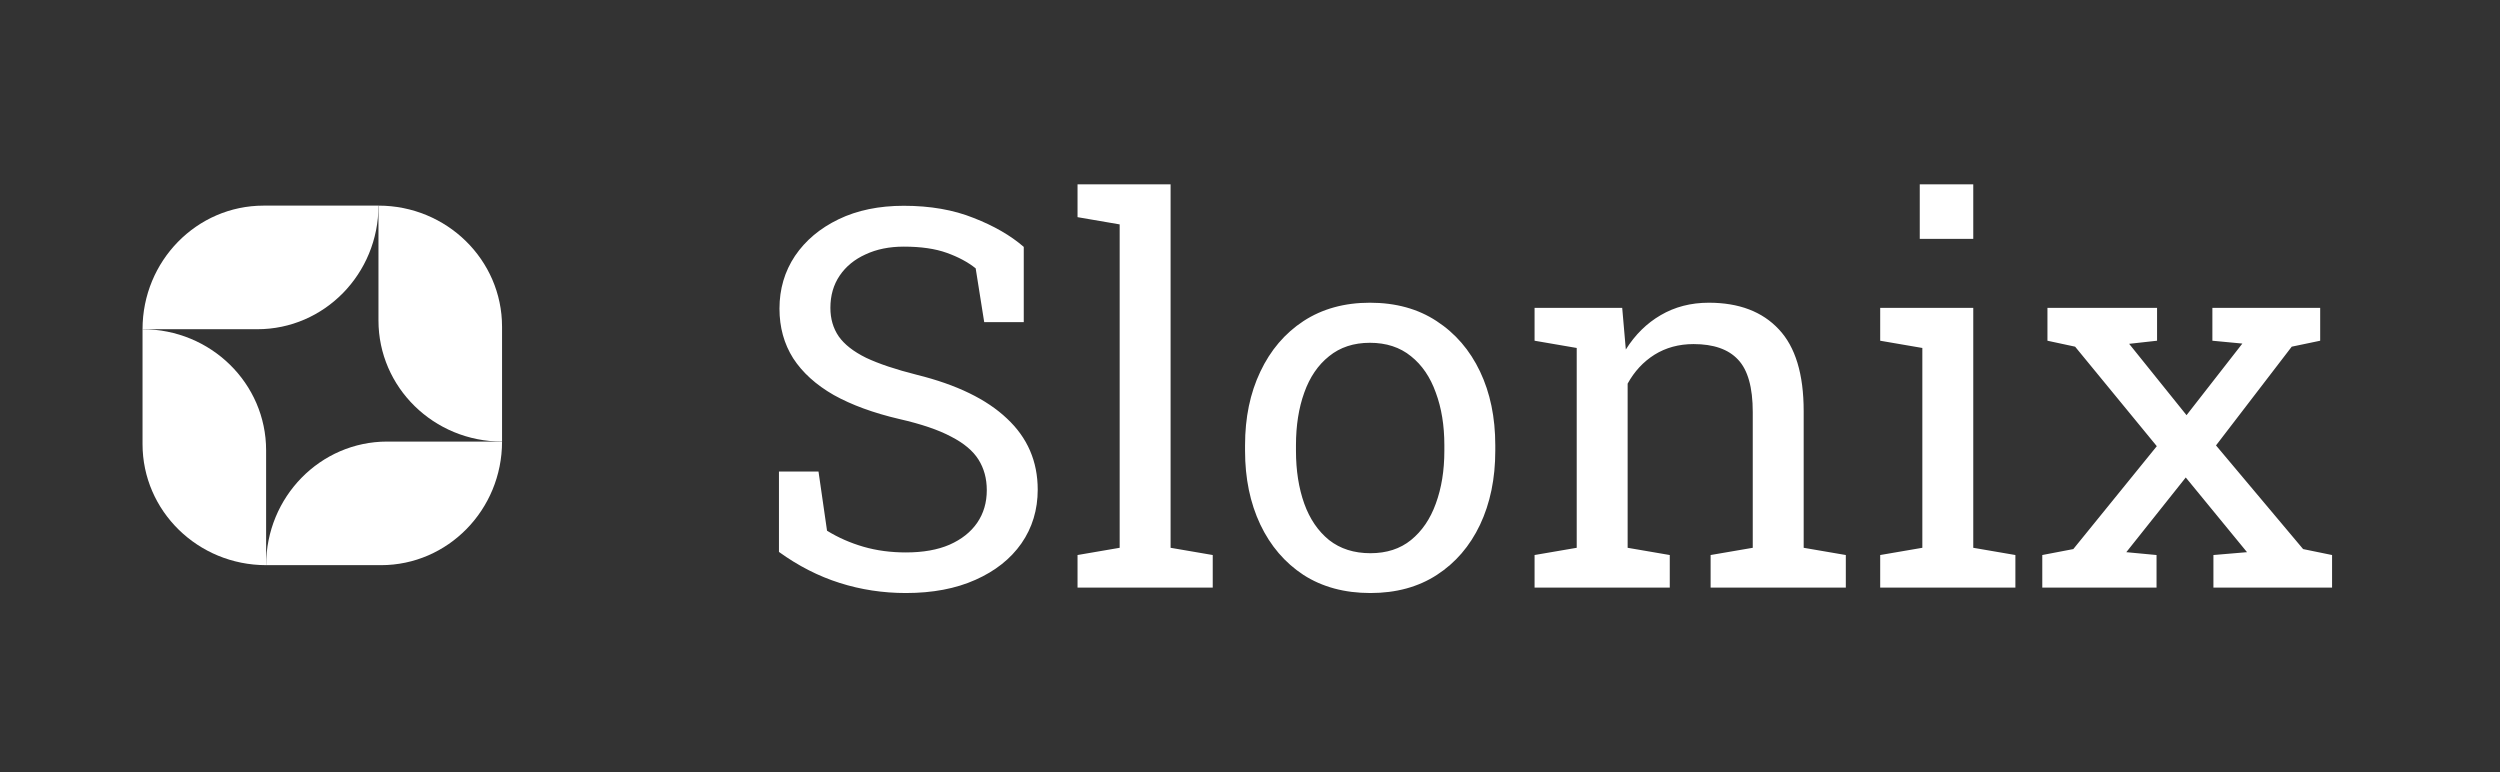
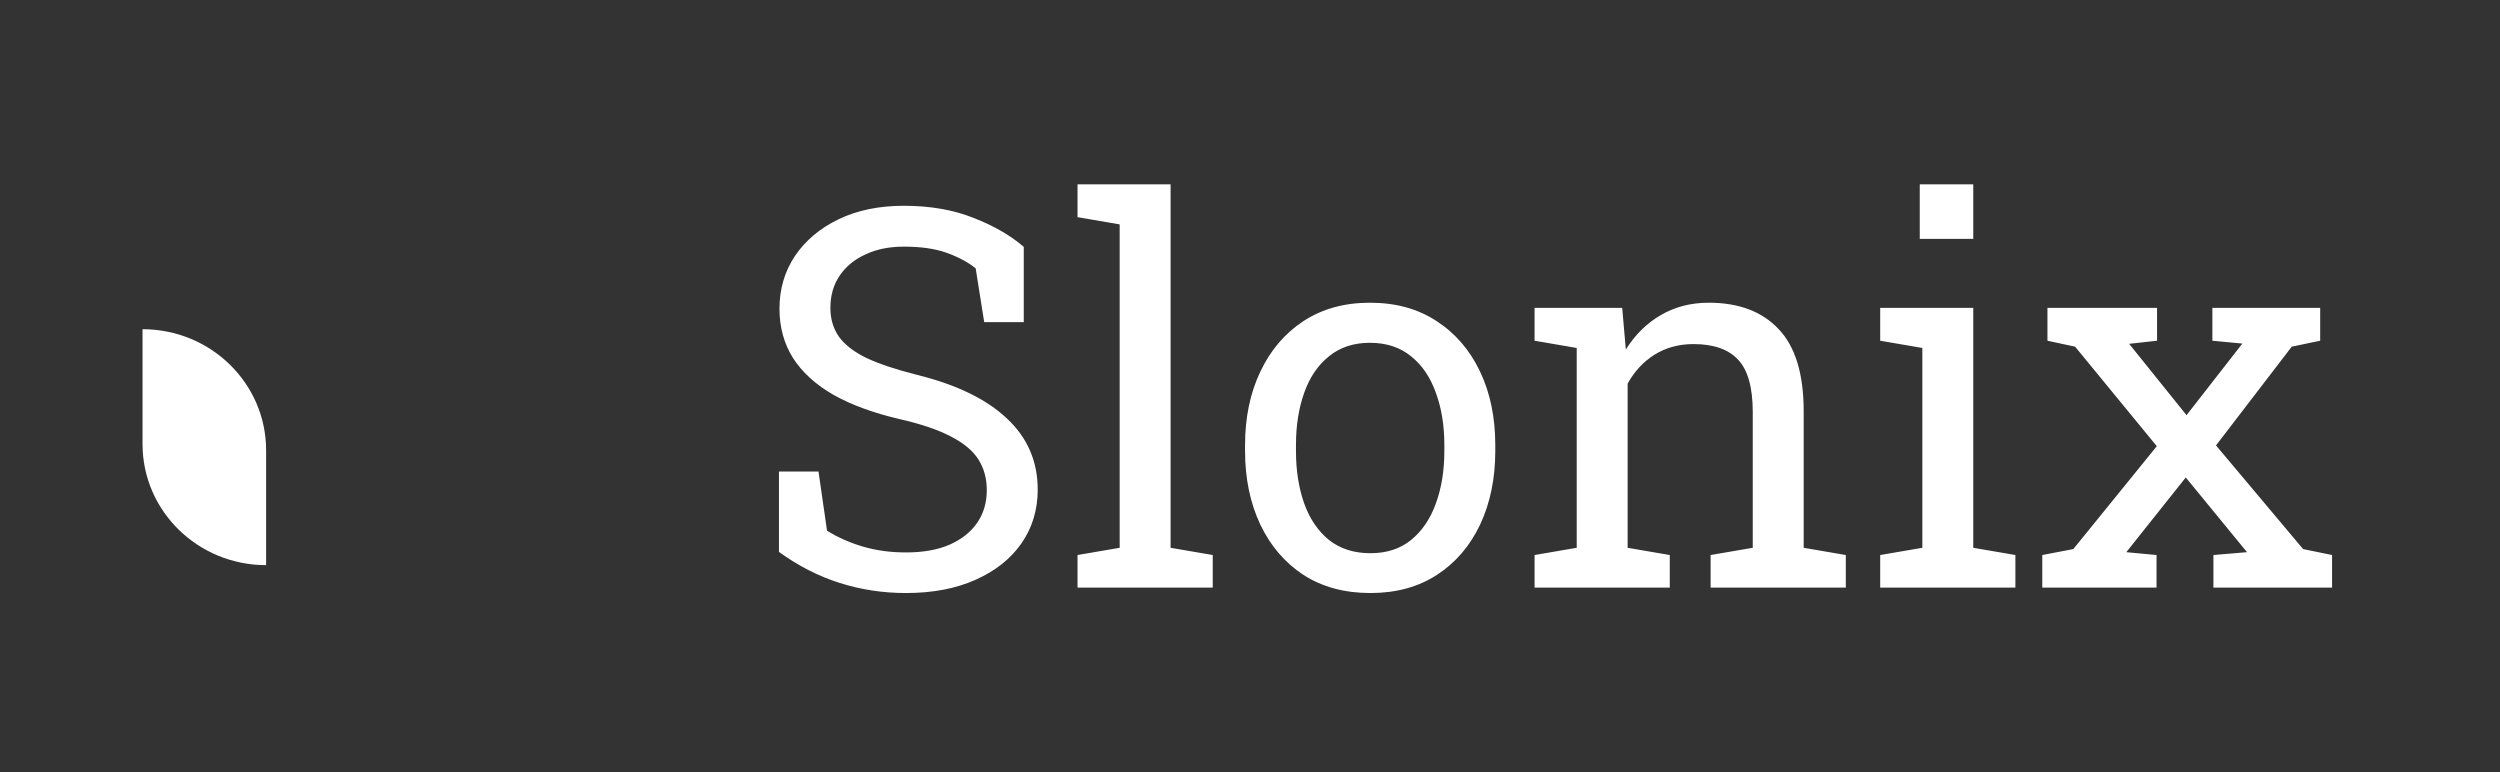
<svg xmlns="http://www.w3.org/2000/svg" width="204" height="63" viewBox="0 0 204 63" fill="none">
  <rect x="0" y="0" width="204" height="63" fill="#333333" stroke="none" />
  <path d="M11.631 36.237C11.631 41.693 16.146 46.116 21.715 46.116L21.715 36.743C21.715 31.287 17.2 26.864 11.631 26.864L11.631 36.237Z" fill="white" />
-   <path d="M30.883 26.152C30.883 31.609 35.398 36.032 40.967 36.032L40.967 26.659C40.967 21.203 36.452 16.779 30.883 16.779L30.883 26.152Z" fill="white" />
-   <path d="M21.51 16.779C16.054 16.779 11.631 21.295 11.631 26.864H21.004C26.46 26.864 30.883 22.349 30.883 16.779L21.51 16.779Z" fill="white" />
-   <path d="M31.594 36.032C26.138 36.032 21.715 40.547 21.715 46.117H31.088C36.544 46.117 40.967 41.602 40.967 36.032L31.594 36.032Z" fill="white" />
  <path d="M73.92 48.391C72.049 48.391 70.249 48.117 68.52 47.568C66.79 47.02 65.138 46.176 63.563 45.037V38.477H66.79L67.486 43.307C68.4 43.87 69.392 44.306 70.46 44.615C71.529 44.925 72.682 45.079 73.92 45.079C75.326 45.079 76.514 44.868 77.485 44.446C78.469 44.01 79.222 43.413 79.742 42.653C80.262 41.894 80.522 41.008 80.522 39.995C80.522 39.053 80.297 38.224 79.847 37.506C79.397 36.789 78.652 36.163 77.611 35.629C76.585 35.081 75.178 34.602 73.392 34.194C71.283 33.702 69.497 33.048 68.034 32.233C66.586 31.403 65.482 30.405 64.723 29.237C63.977 28.056 63.605 26.706 63.605 25.187C63.605 23.584 64.027 22.15 64.87 20.884C65.728 19.618 66.917 18.62 68.435 17.889C69.954 17.157 71.726 16.792 73.751 16.792C75.903 16.792 77.801 17.122 79.447 17.783C81.106 18.43 82.47 19.218 83.539 20.146V26.284H80.311L79.615 21.897C78.983 21.39 78.195 20.968 77.253 20.631C76.311 20.293 75.143 20.125 73.751 20.125C72.57 20.125 71.529 20.336 70.629 20.758C69.729 21.165 69.026 21.742 68.52 22.487C68.013 23.233 67.76 24.111 67.76 25.124C67.76 26.01 67.985 26.783 68.435 27.444C68.899 28.105 69.645 28.689 70.671 29.195C71.712 29.687 73.097 30.151 74.827 30.587C78.061 31.389 80.508 32.577 82.168 34.152C83.841 35.713 84.678 37.647 84.678 39.953C84.678 41.599 84.235 43.061 83.349 44.341C82.463 45.606 81.211 46.598 79.594 47.315C77.991 48.032 76.1 48.391 73.92 48.391ZM87.927 47.948V45.29L91.365 44.7V18.311L87.927 17.72V15.041H95.52V44.7L98.959 45.29V47.948H87.927ZM111.826 48.391C109.717 48.391 107.896 47.899 106.363 46.914C104.844 45.916 103.67 44.545 102.84 42.801C102.01 41.043 101.596 39.039 101.596 36.789V36.325C101.596 34.075 102.01 32.078 102.84 30.334C103.67 28.576 104.844 27.198 106.363 26.2C107.896 25.201 109.703 24.702 111.784 24.702C113.894 24.702 115.708 25.201 117.226 26.2C118.759 27.198 119.941 28.569 120.77 30.313C121.6 32.057 122.015 34.061 122.015 36.325V36.789C122.015 39.053 121.6 41.064 120.77 42.822C119.941 44.566 118.766 45.93 117.247 46.914C115.729 47.899 113.922 48.391 111.826 48.391ZM111.826 45.142C113.148 45.142 114.252 44.784 115.138 44.067C116.038 43.335 116.713 42.344 117.163 41.092C117.627 39.827 117.859 38.392 117.859 36.789V36.325C117.859 34.722 117.627 33.294 117.163 32.043C116.713 30.777 116.038 29.786 115.138 29.069C114.238 28.337 113.12 27.972 111.784 27.972C110.462 27.972 109.351 28.337 108.451 29.069C107.551 29.786 106.876 30.777 106.426 32.043C105.976 33.294 105.751 34.722 105.751 36.325V36.789C105.751 38.392 105.976 39.827 106.426 41.092C106.876 42.344 107.551 43.335 108.451 44.067C109.365 44.784 110.49 45.142 111.826 45.142ZM125.221 47.948V45.29L128.66 44.7V28.394L125.221 27.803V25.124H132.372L132.667 28.52C133.427 27.311 134.376 26.376 135.515 25.715C136.668 25.04 137.976 24.702 139.439 24.702C141.9 24.702 143.805 25.426 145.155 26.875C146.505 28.309 147.18 30.531 147.18 33.541V44.7L150.619 45.29V47.948H139.586V45.29L143.025 44.7V33.625C143.025 31.614 142.624 30.187 141.822 29.343C141.035 28.499 139.825 28.077 138.194 28.077C136.999 28.077 135.937 28.366 135.009 28.942C134.095 29.519 133.364 30.306 132.815 31.305V44.7L136.253 45.29V47.948H125.221ZM153.424 47.948V45.29L156.863 44.7V28.394L153.424 27.803V25.124H161.018V44.7L164.456 45.29V47.948H153.424ZM156.652 19.492V15.041H161.018V19.492H156.652ZM166.65 47.948V45.29L169.182 44.805L175.995 36.409L169.329 28.288L167.072 27.803V25.124H176.016V27.803L173.738 28.056L178.421 33.878L182.977 28.035L180.53 27.803V25.124H189.327V27.803L187.006 28.288L180.826 36.346L187.934 44.805L190.297 45.29V47.948H180.615V45.29L183.357 45.058L178.358 38.962L173.506 45.058L175.974 45.29V47.948H166.65Z" fill="white" />
</svg>